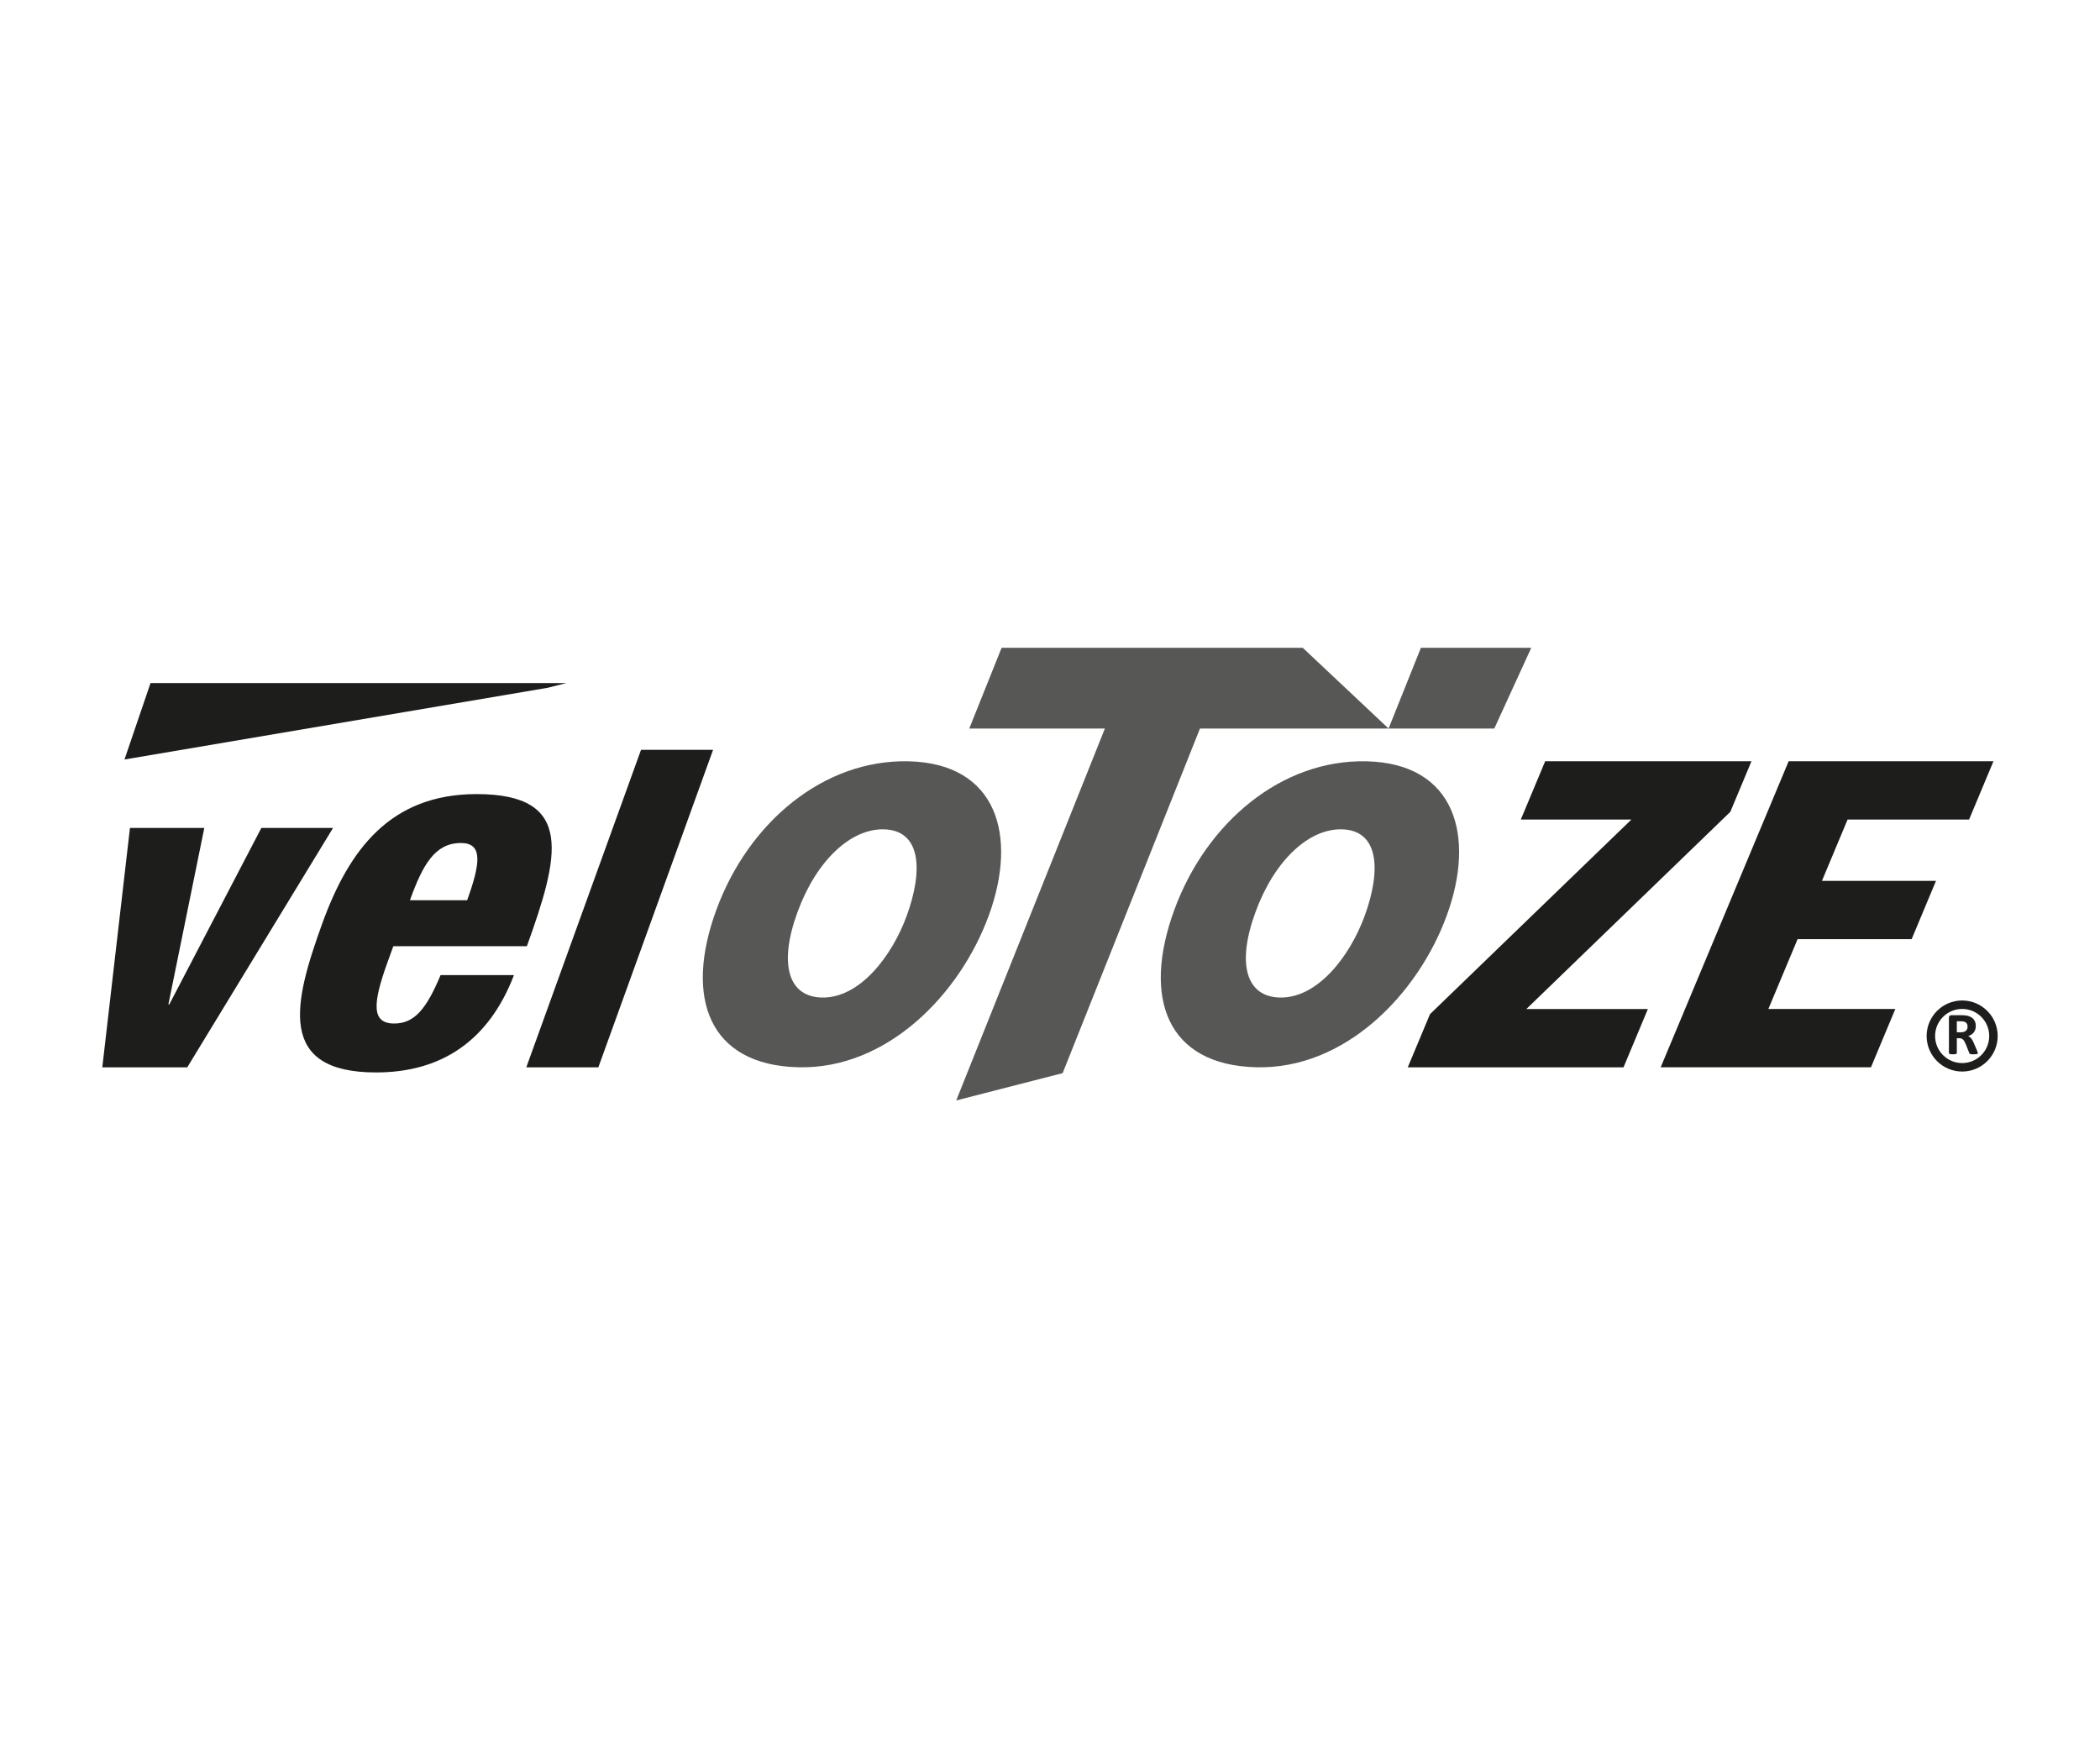
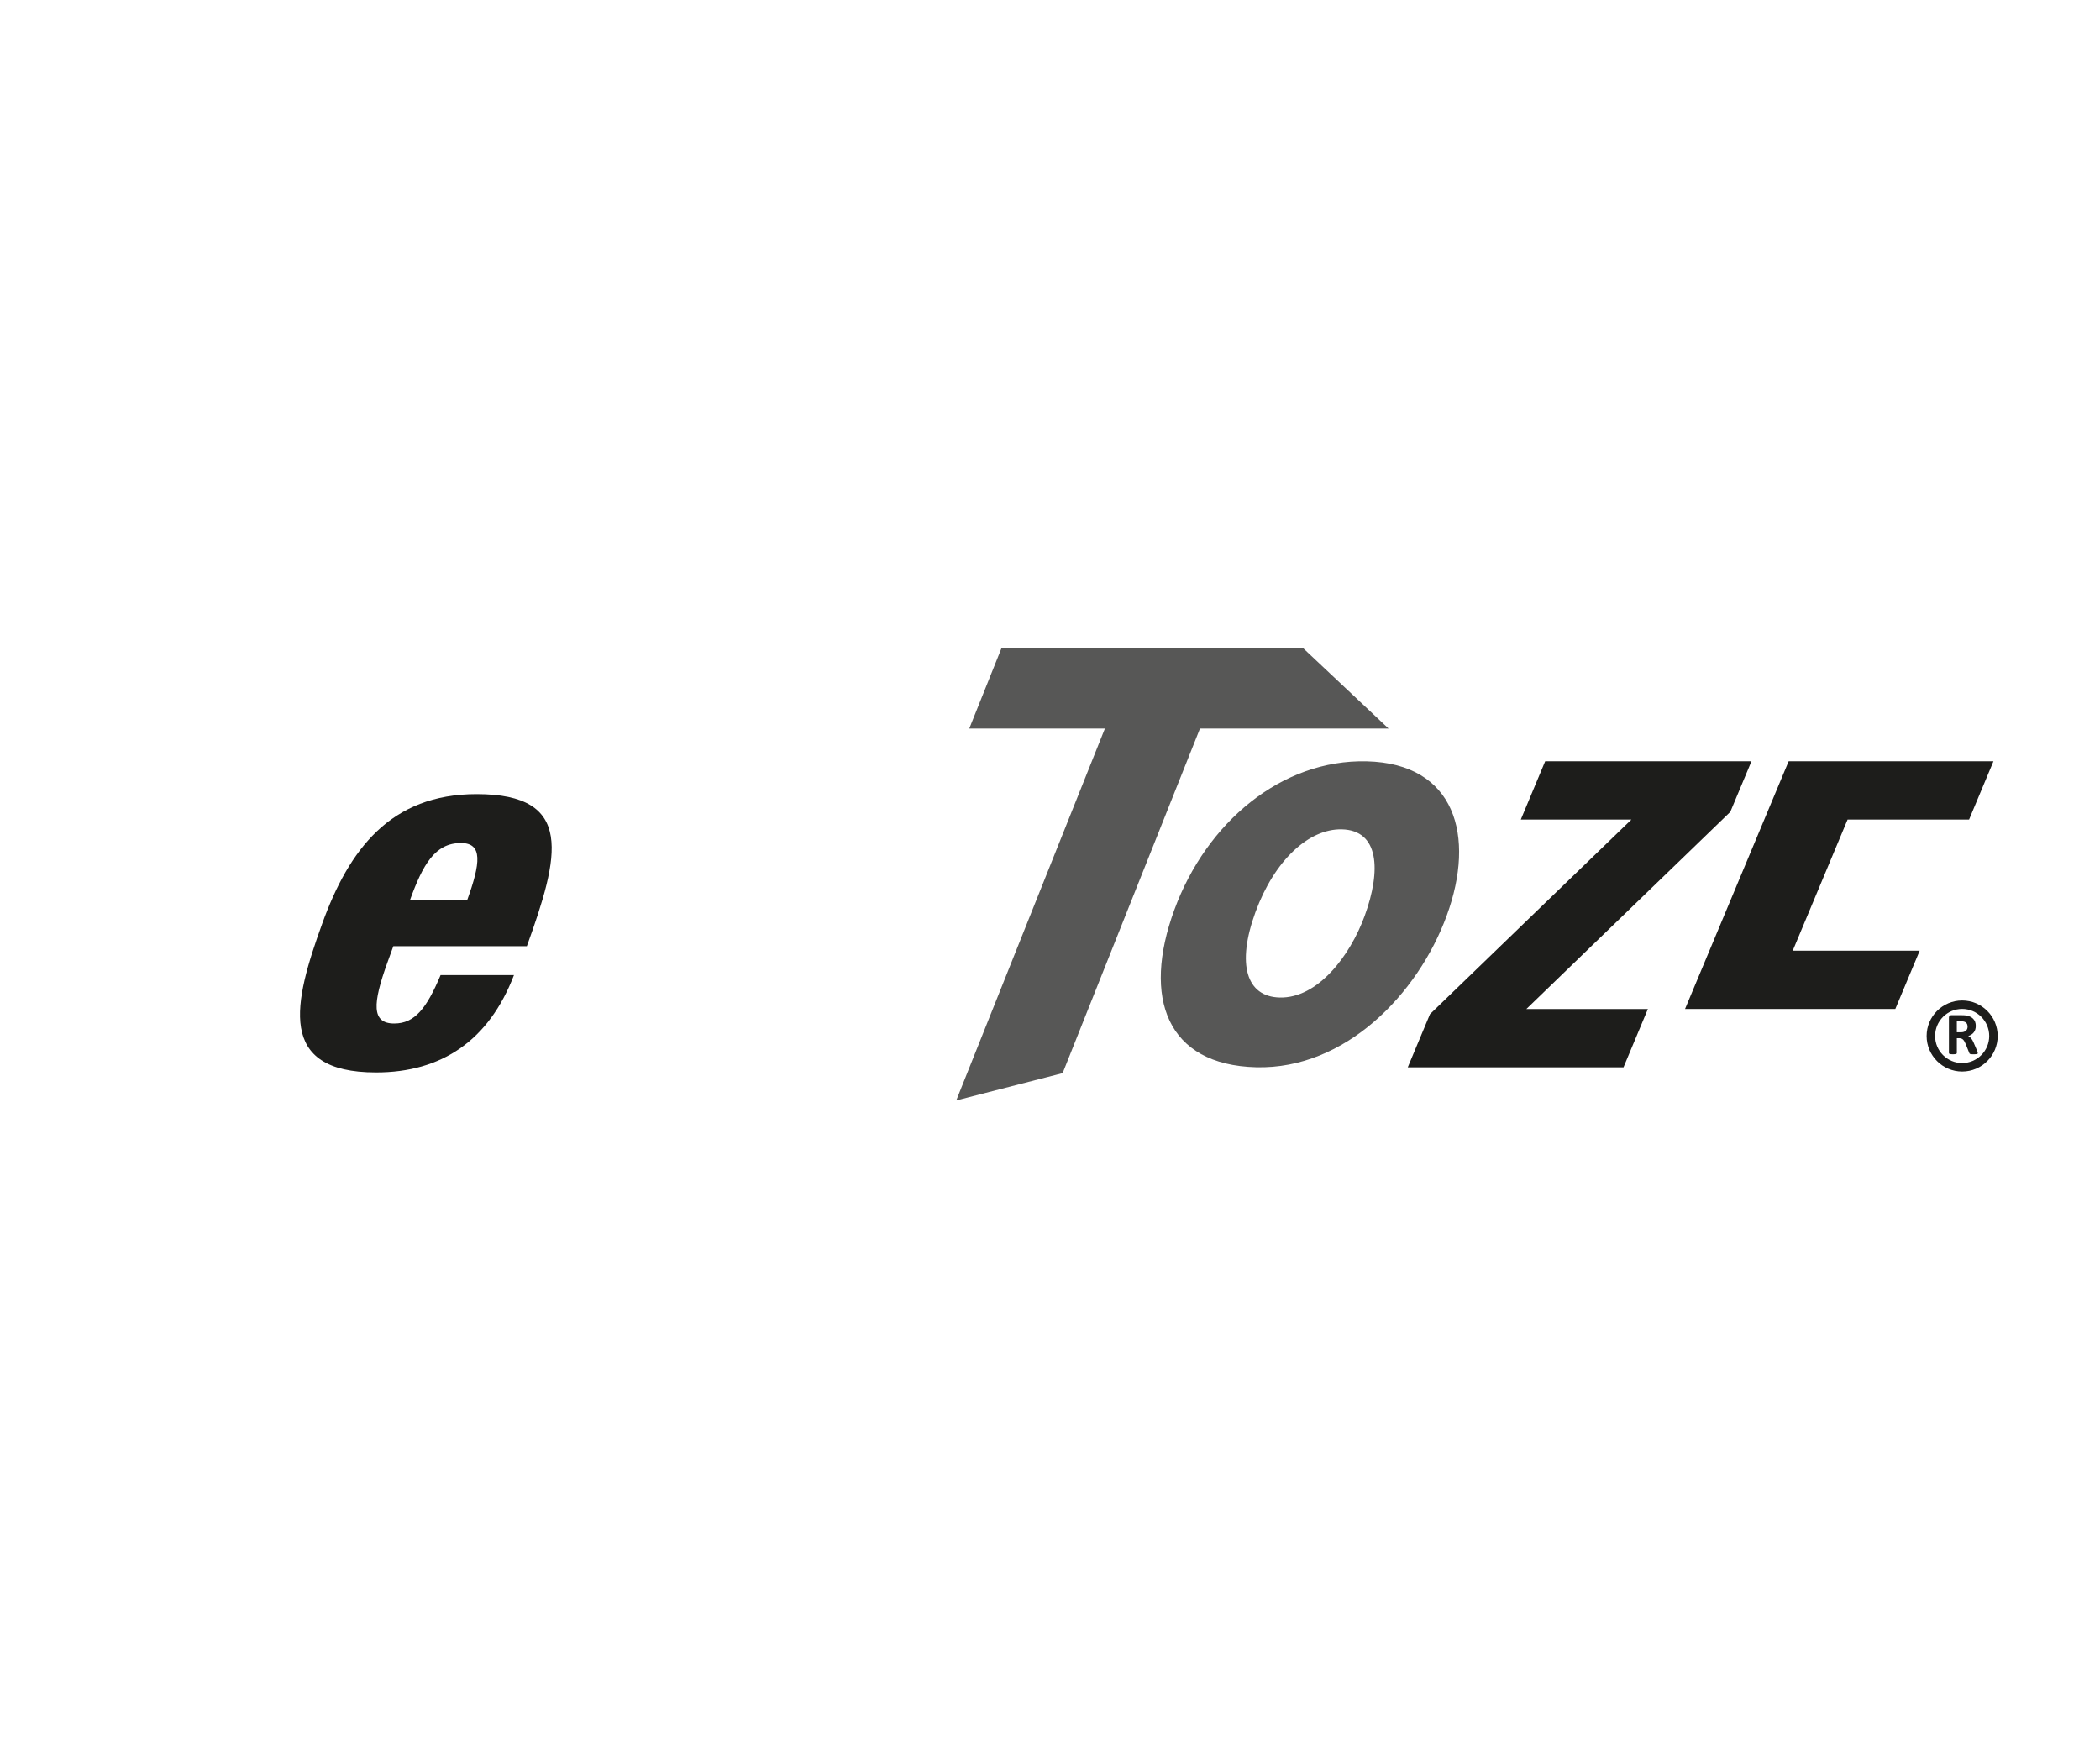
<svg xmlns="http://www.w3.org/2000/svg" version="1.0" x="0px" y="0px" viewBox="0 0 400 333" style="enable-background:new 0 0 400 333;" xml:space="preserve">
  <g id="Laag_2">
    <g>
-       <path style="fill:#1D1D1B;" d="M24.755,157.705h14.16l-6.843,33.628h0.169l17.543-33.628h13.655l-27.77,45.598H19.487    L24.755,157.705z" />
      <path style="fill:#1D1D1B;" d="M74.916,180.239l-1.113,3.075c-2.827,7.827-3.09,11.647,1.289,11.647    c3.912,0,6.169-2.888,8.831-9.225h13.977c-4.791,12.487-13.785,18.544-26.27,18.544c-19.01,0-15.686-13.325-10.263-28.329    c5.118-14.163,13.022-24.692,29.423-24.692c18.731,0,15.757,11.834,9.562,28.98H74.916z M88.982,171.478    c2.559-7.08,3.008-10.902-1.186-10.902c-4.938,0-7.258,4.1-9.715,10.902H88.982z" />
-       <path style="fill:#1D1D1B;" d="M122.101,142.827h13.723l-21.853,60.476h-13.723L122.101,142.827z" />
      <path style="fill:#1D1D1B;" d="M272.38,193.178l38.36-37.069h-21.063l4.642-11.104h39.294l-4.028,9.635l-38.846,37.557h23.145    l-4.641,11.105h-41.095L272.38,193.178z" />
-       <path style="fill:#1D1D1B;" d="M340.695,145.004h39.012l-4.644,11.104H351.92l-4.882,11.675h21.725l-4.642,11.105h-21.724    l-5.567,13.307h24.183l-4.644,11.105h-40.051L340.695,145.004z" />
-       <path style="fill:#575756;" d="M152.055,203.294c-17.055-0.419-21.74-13.212-15.623-29.941    c6.116-16.728,20.475-28.736,36.673-28.339c16.857,0.413,20.778,14.219,15.235,29.375    C182.853,189.389,168.979,203.709,152.055,203.294z M172.694,174.481c3.215-8.796,2.719-16.337-4.327-16.51    c-6.322-0.154-12.87,5.944-16.462,15.762c-3.647,9.974-1.711,16.122,4.611,16.278    C163.759,190.188,169.908,182.098,172.694,174.481z" />
+       <path style="fill:#1D1D1B;" d="M340.695,145.004h39.012l-4.644,11.104H351.92l-4.882,11.675h21.725h-21.724    l-5.567,13.307h24.183l-4.644,11.105h-40.051L340.695,145.004z" />
      <path style="fill:#575756;" d="M239.289,203.294c-17.055-0.419-21.74-13.212-15.623-29.941    c6.116-16.728,20.476-28.736,36.673-28.339c16.856,0.413,20.778,14.219,15.233,29.375    C270.088,189.389,256.213,203.709,239.289,203.294z M259.928,174.481c3.215-8.796,2.719-16.337-4.327-16.51    c-6.322-0.154-12.87,5.944-16.462,15.762c-3.647,9.974-1.711,16.122,4.611,16.278    C250.993,190.188,257.142,182.098,259.928,174.481z" />
      <g>
        <polygon style="fill:#575756;" points="190.785,123.387 184.62,138.773 210.455,138.773 182.14,209.613 202.409,204.412      228.565,138.773 264.489,138.773 248.139,123.387    " />
-         <polygon style="fill:#575756;" points="270.653,123.387 264.489,138.773 284.626,138.773 291.673,123.387    " />
      </g>
-       <path style="fill:#1D1D1B;" d="M23.711,144.67l4.962-14.563h79.222l-3.582,0.905L23.711,144.67z" />
      <g>
        <path style="fill:#1D1D1B;" d="M373.745,204.109c-3.732,0-6.769-3.037-6.769-6.769c0-3.732,3.037-6.768,6.769-6.768     c3.731,0,6.767,3.036,6.767,6.768C380.513,201.072,377.476,204.109,373.745,204.109z M373.745,192.184     c-2.843,0-5.156,2.313-5.156,5.155c0,2.843,2.313,5.156,5.156,5.156c2.843,0,5.154-2.313,5.154-5.156     C378.9,194.497,376.588,192.184,373.745,192.184z" />
        <g>
          <path style="fill:#1D1D1B;" d="M376.72,200.594c0,0.042-0.008,0.078-0.023,0.107c-0.015,0.029-0.052,0.052-0.109,0.071      c-0.057,0.019-0.141,0.032-0.252,0.04c-0.111,0.008-0.262,0.011-0.452,0.011c-0.16,0-0.288-0.004-0.384-0.011      c-0.095-0.008-0.171-0.021-0.226-0.042c-0.055-0.021-0.095-0.048-0.117-0.08c-0.023-0.032-0.042-0.073-0.057-0.118l-0.664-1.655      c-0.08-0.187-0.158-0.353-0.235-0.498c-0.076-0.145-0.161-0.265-0.255-0.363c-0.094-0.097-0.201-0.172-0.324-0.221      c-0.122-0.05-0.263-0.074-0.424-0.074h-0.47v2.823c0,0.038-0.012,0.073-0.037,0.103c-0.025,0.031-0.066,0.055-0.123,0.074      c-0.057,0.019-0.134,0.034-0.229,0.046c-0.095,0.012-0.218,0.017-0.367,0.017c-0.145,0-0.266-0.006-0.364-0.017      c-0.097-0.011-0.175-0.027-0.232-0.046c-0.057-0.019-0.097-0.044-0.12-0.074c-0.023-0.031-0.034-0.065-0.034-0.103v-6.729      c0-0.168,0.043-0.288,0.129-0.363c0.086-0.074,0.192-0.113,0.318-0.113h1.919c0.195,0,0.355,0.004,0.481,0.011      c0.126,0.008,0.241,0.017,0.344,0.029c0.298,0.042,0.566,0.115,0.805,0.218c0.239,0.103,0.441,0.239,0.607,0.405      c0.166,0.166,0.293,0.363,0.381,0.59c0.088,0.227,0.132,0.487,0.132,0.781c0,0.248-0.031,0.475-0.095,0.68      c-0.063,0.204-0.156,0.386-0.278,0.546c-0.122,0.16-0.273,0.3-0.452,0.418c-0.179,0.118-0.384,0.214-0.613,0.286      c0.111,0.053,0.215,0.118,0.312,0.195c0.097,0.076,0.189,0.17,0.275,0.279s0.167,0.233,0.243,0.372      c0.076,0.139,0.151,0.296,0.223,0.472l0.624,1.46c0.057,0.145,0.095,0.252,0.115,0.319      C376.711,200.505,376.72,200.556,376.72,200.594z M374.779,195.566c0-0.244-0.055-0.45-0.166-0.618      c-0.111-0.168-0.292-0.286-0.544-0.355c-0.076-0.019-0.163-0.034-0.261-0.046c-0.097-0.011-0.232-0.017-0.404-0.017h-0.676      v2.102h0.767c0.214,0,0.401-0.025,0.561-0.076c0.16-0.052,0.294-0.124,0.401-0.218c0.107-0.094,0.187-0.206,0.241-0.336      C374.752,195.871,374.779,195.726,374.779,195.566z" />
        </g>
      </g>
    </g>
  </g>
  <g id="hulplijnen">
</g>
</svg>